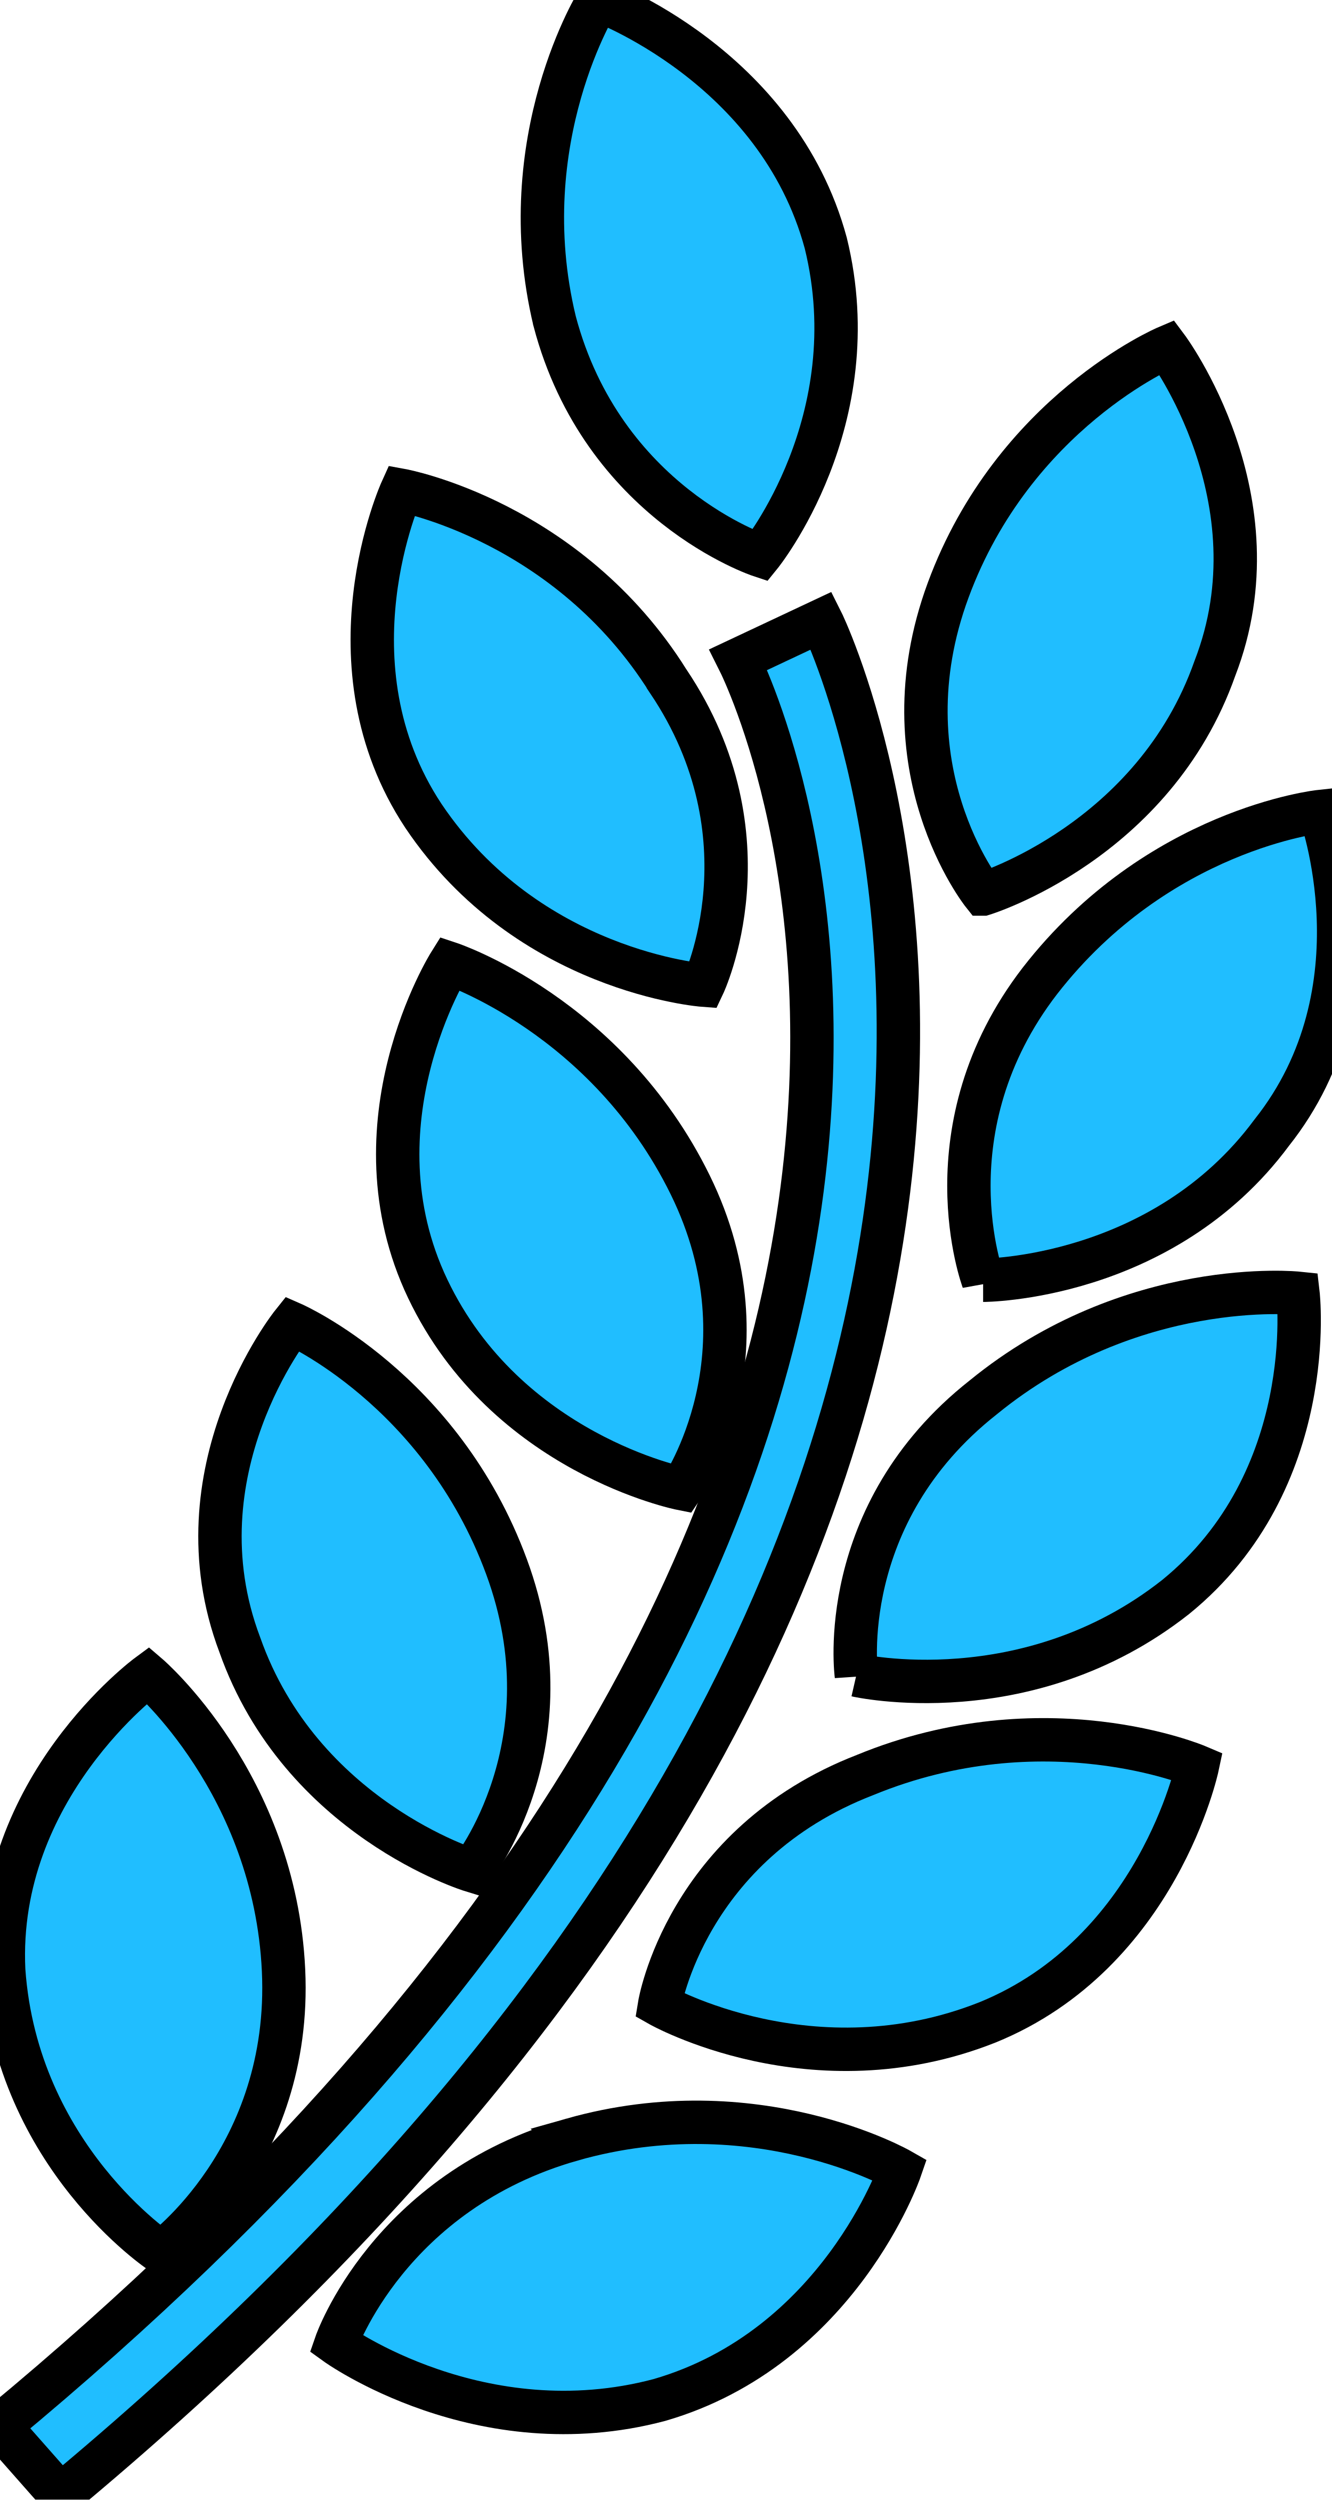
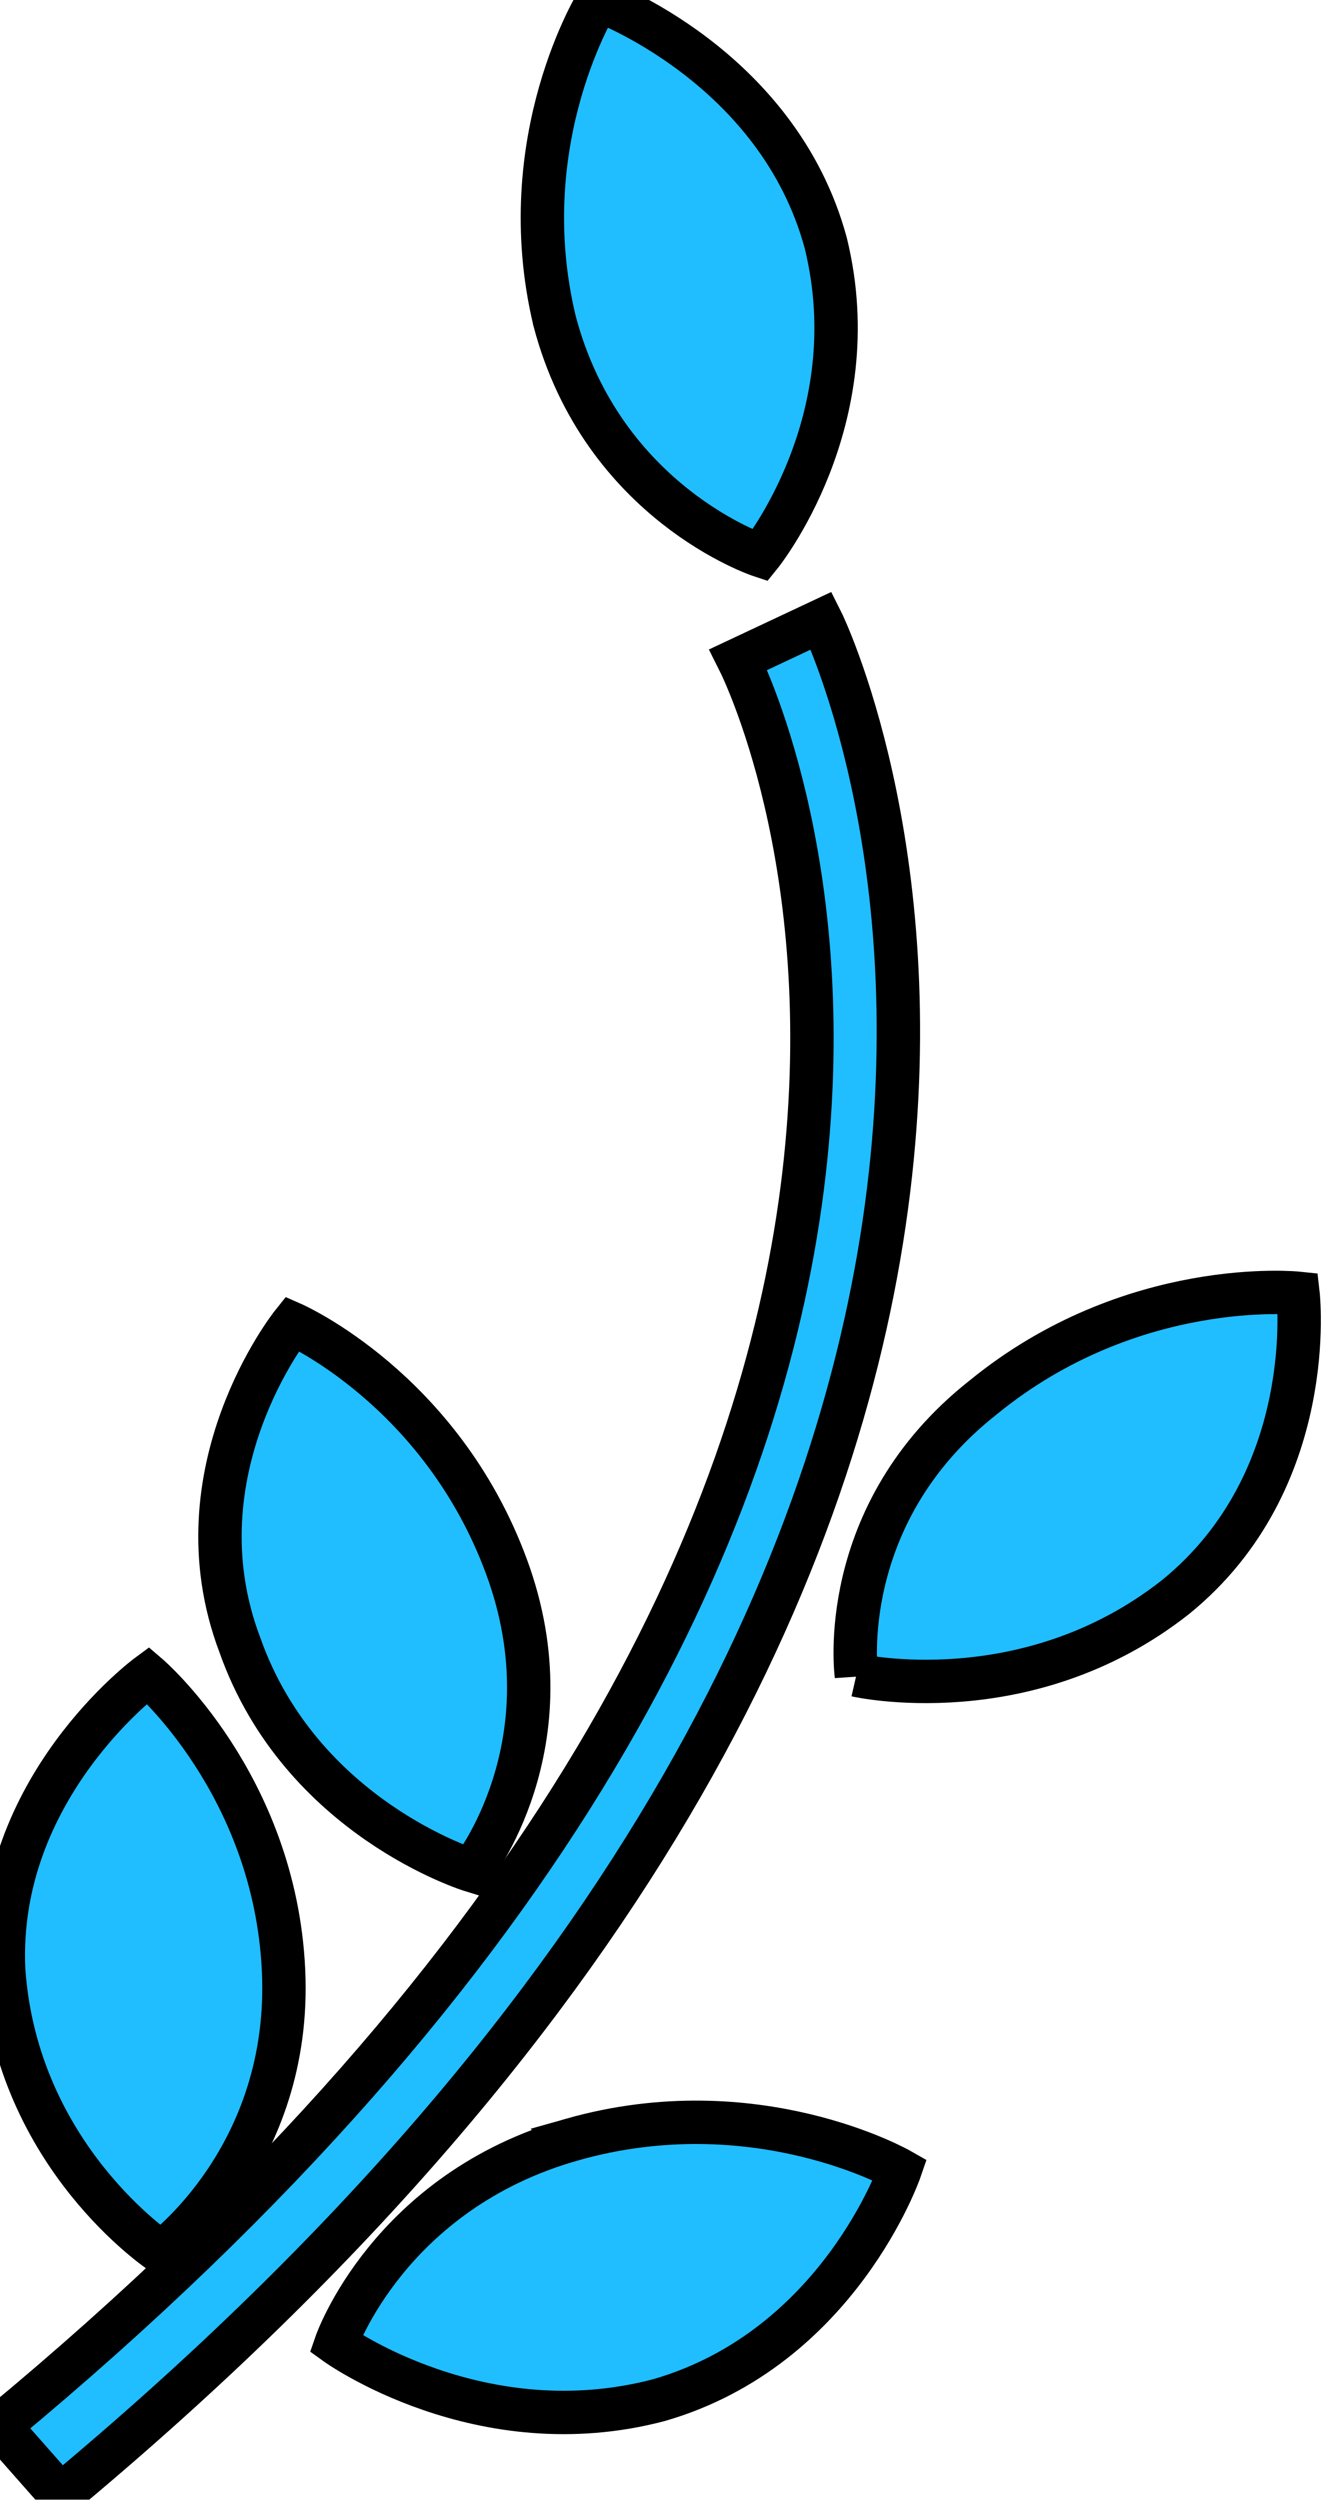
<svg xmlns="http://www.w3.org/2000/svg" width="30.7" height="57.6">
  <style type="text/css">.st0{fill:#20beff;}</style>
  <defs>
    <filter id="svg_1_blur">
      <feGaussianBlur stdDeviation="0" in="SourceGraphic" />
    </filter>
  </defs>
  <g>
    <title>background</title>
    <rect fill="none" id="canvas_background" height="402" width="582" y="-1" x="-1" />
  </g>
  <g>
    <title>Layer 1</title>
    <g stroke="null" filter="url(#svg_1_blur)" id="svg_1">
-       <path stroke="null" id="svg_2" d="m22.659,20.6c0,0 -2.318,-2.9 -0.806,-7c1.512,-4.1 5.039,-5.6 5.039,-5.6s2.62,3.5 1.109,7.4c-1.411,4 -5.341,5.2 -5.341,5.2z" class="st0" />
-       <path stroke="null" id="svg_3" d="m15.403,15.7c2.419,3.6 0.806,7 0.806,7s-4.031,-0.3 -6.45,-3.9c-2.318,-3.5 -0.504,-7.5 -0.504,-7.5s3.83,0.7 6.148,4.4z" class="st0" />
-       <path stroke="null" id="svg_4" d="m9.86,29.7c-1.814,-3.8 0.504,-7.5 0.504,-7.5s3.628,1.2 5.543,5.1c1.915,3.9 -0.202,7 -0.202,7s-4.031,-0.8 -5.845,-4.6z" class="st0" />
      <path stroke="null" id="svg_5" d="m11.674,36.1c1.512,4.1 -0.806,7 -0.806,7s-3.93,-1.2 -5.341,-5.2c-1.512,-4 1.209,-7.4 1.209,-7.4s3.427,1.5 4.938,5.6z" class="st0" />
      <path stroke="null" id="svg_6" d="m3.713,51.9c0,0 -3.326,-2.2 -3.628,-6.5c-0.202,-4.2 3.326,-6.8 3.326,-6.8s2.923,2.5 3.124,6.8c0.202,4.3 -2.822,6.5 -2.822,6.5z" class="st0" />
      <path stroke="null" id="svg_7" d="m12.783,7.4c-1.008,-4.2 1.008,-7.4 1.008,-7.4s4.132,1.5 5.241,5.6c1.008,4.1 -1.512,7.2 -1.512,7.2s-3.628,-1.2 -4.737,-5.4z" class="st0" />
-       <path stroke="null" id="svg_8" d="m22.659,29.5c0,0 -1.31,-3.5 1.31,-6.9c2.721,-3.5 6.45,-3.9 6.45,-3.9s1.512,4.1 -1.109,7.4c-2.52,3.4 -6.651,3.4 -6.651,3.4z" class="st0" />
      <path stroke="null" id="svg_9" d="m19.737,38.6c0,0 -0.504,-3.7 2.923,-6.4c3.427,-2.8 7.256,-2.4 7.256,-2.4s0.504,4.3 -2.822,7c-3.427,2.7 -7.357,1.8 -7.357,1.8z" class="st0" />
-       <path stroke="null" id="svg_10" d="m15.201,46.2c0,0 0.605,-3.7 4.737,-5.3c4.132,-1.7 7.659,-0.2 7.659,-0.2s-0.907,4.3 -4.837,5.9c-4.031,1.6 -7.559,-0.4 -7.559,-0.4z" class="st0" />
      <path stroke="null" id="svg_11" d="m13.186,49.3c4.233,-1.2 7.559,0.7 7.559,0.7s-1.411,4.1 -5.543,5.3c-4.132,1.1 -7.458,-1.3 -7.458,-1.3s1.209,-3.5 5.442,-4.7z" class="st0" />
      <path stroke="null" id="svg_12" d="m17.016,15.2l1.915,-0.9c0.101,0.2 9.876,20.4 -17.536,43.2l-1.411,-1.6c26.102,-21.6 17.435,-39.9 17.032,-40.7z" class="st0" />
    </g>
  </g>
</svg>